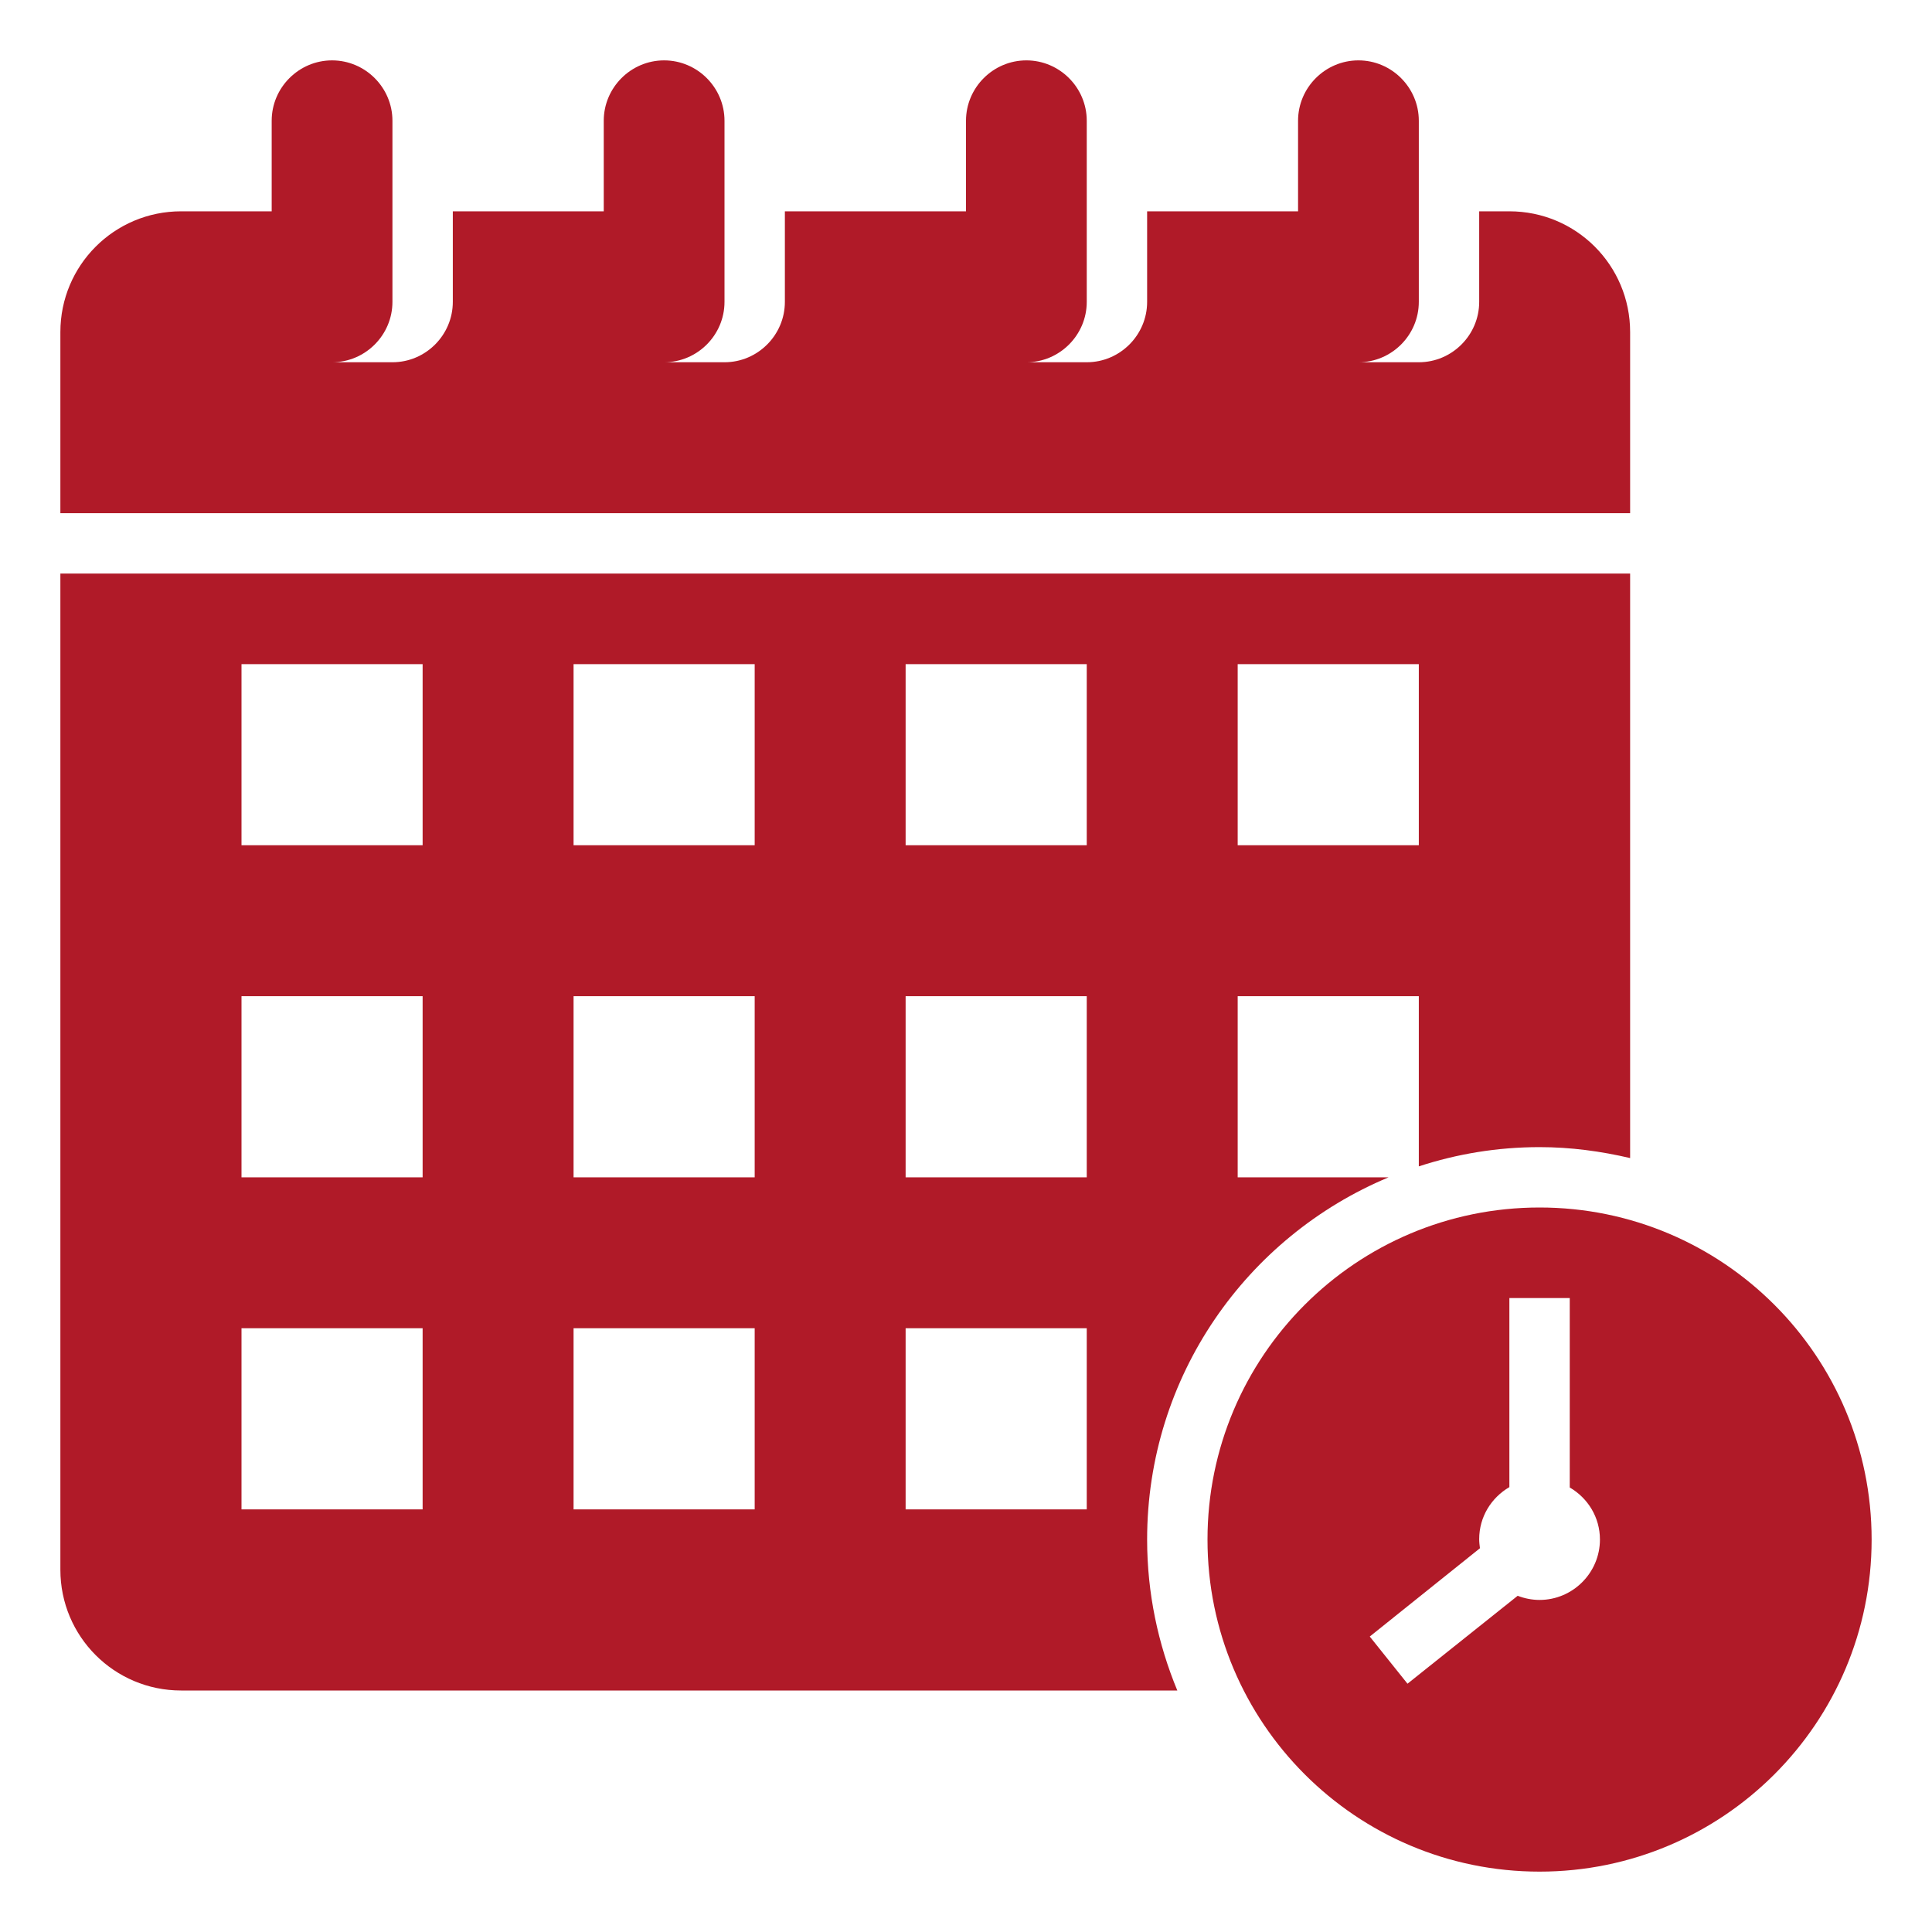
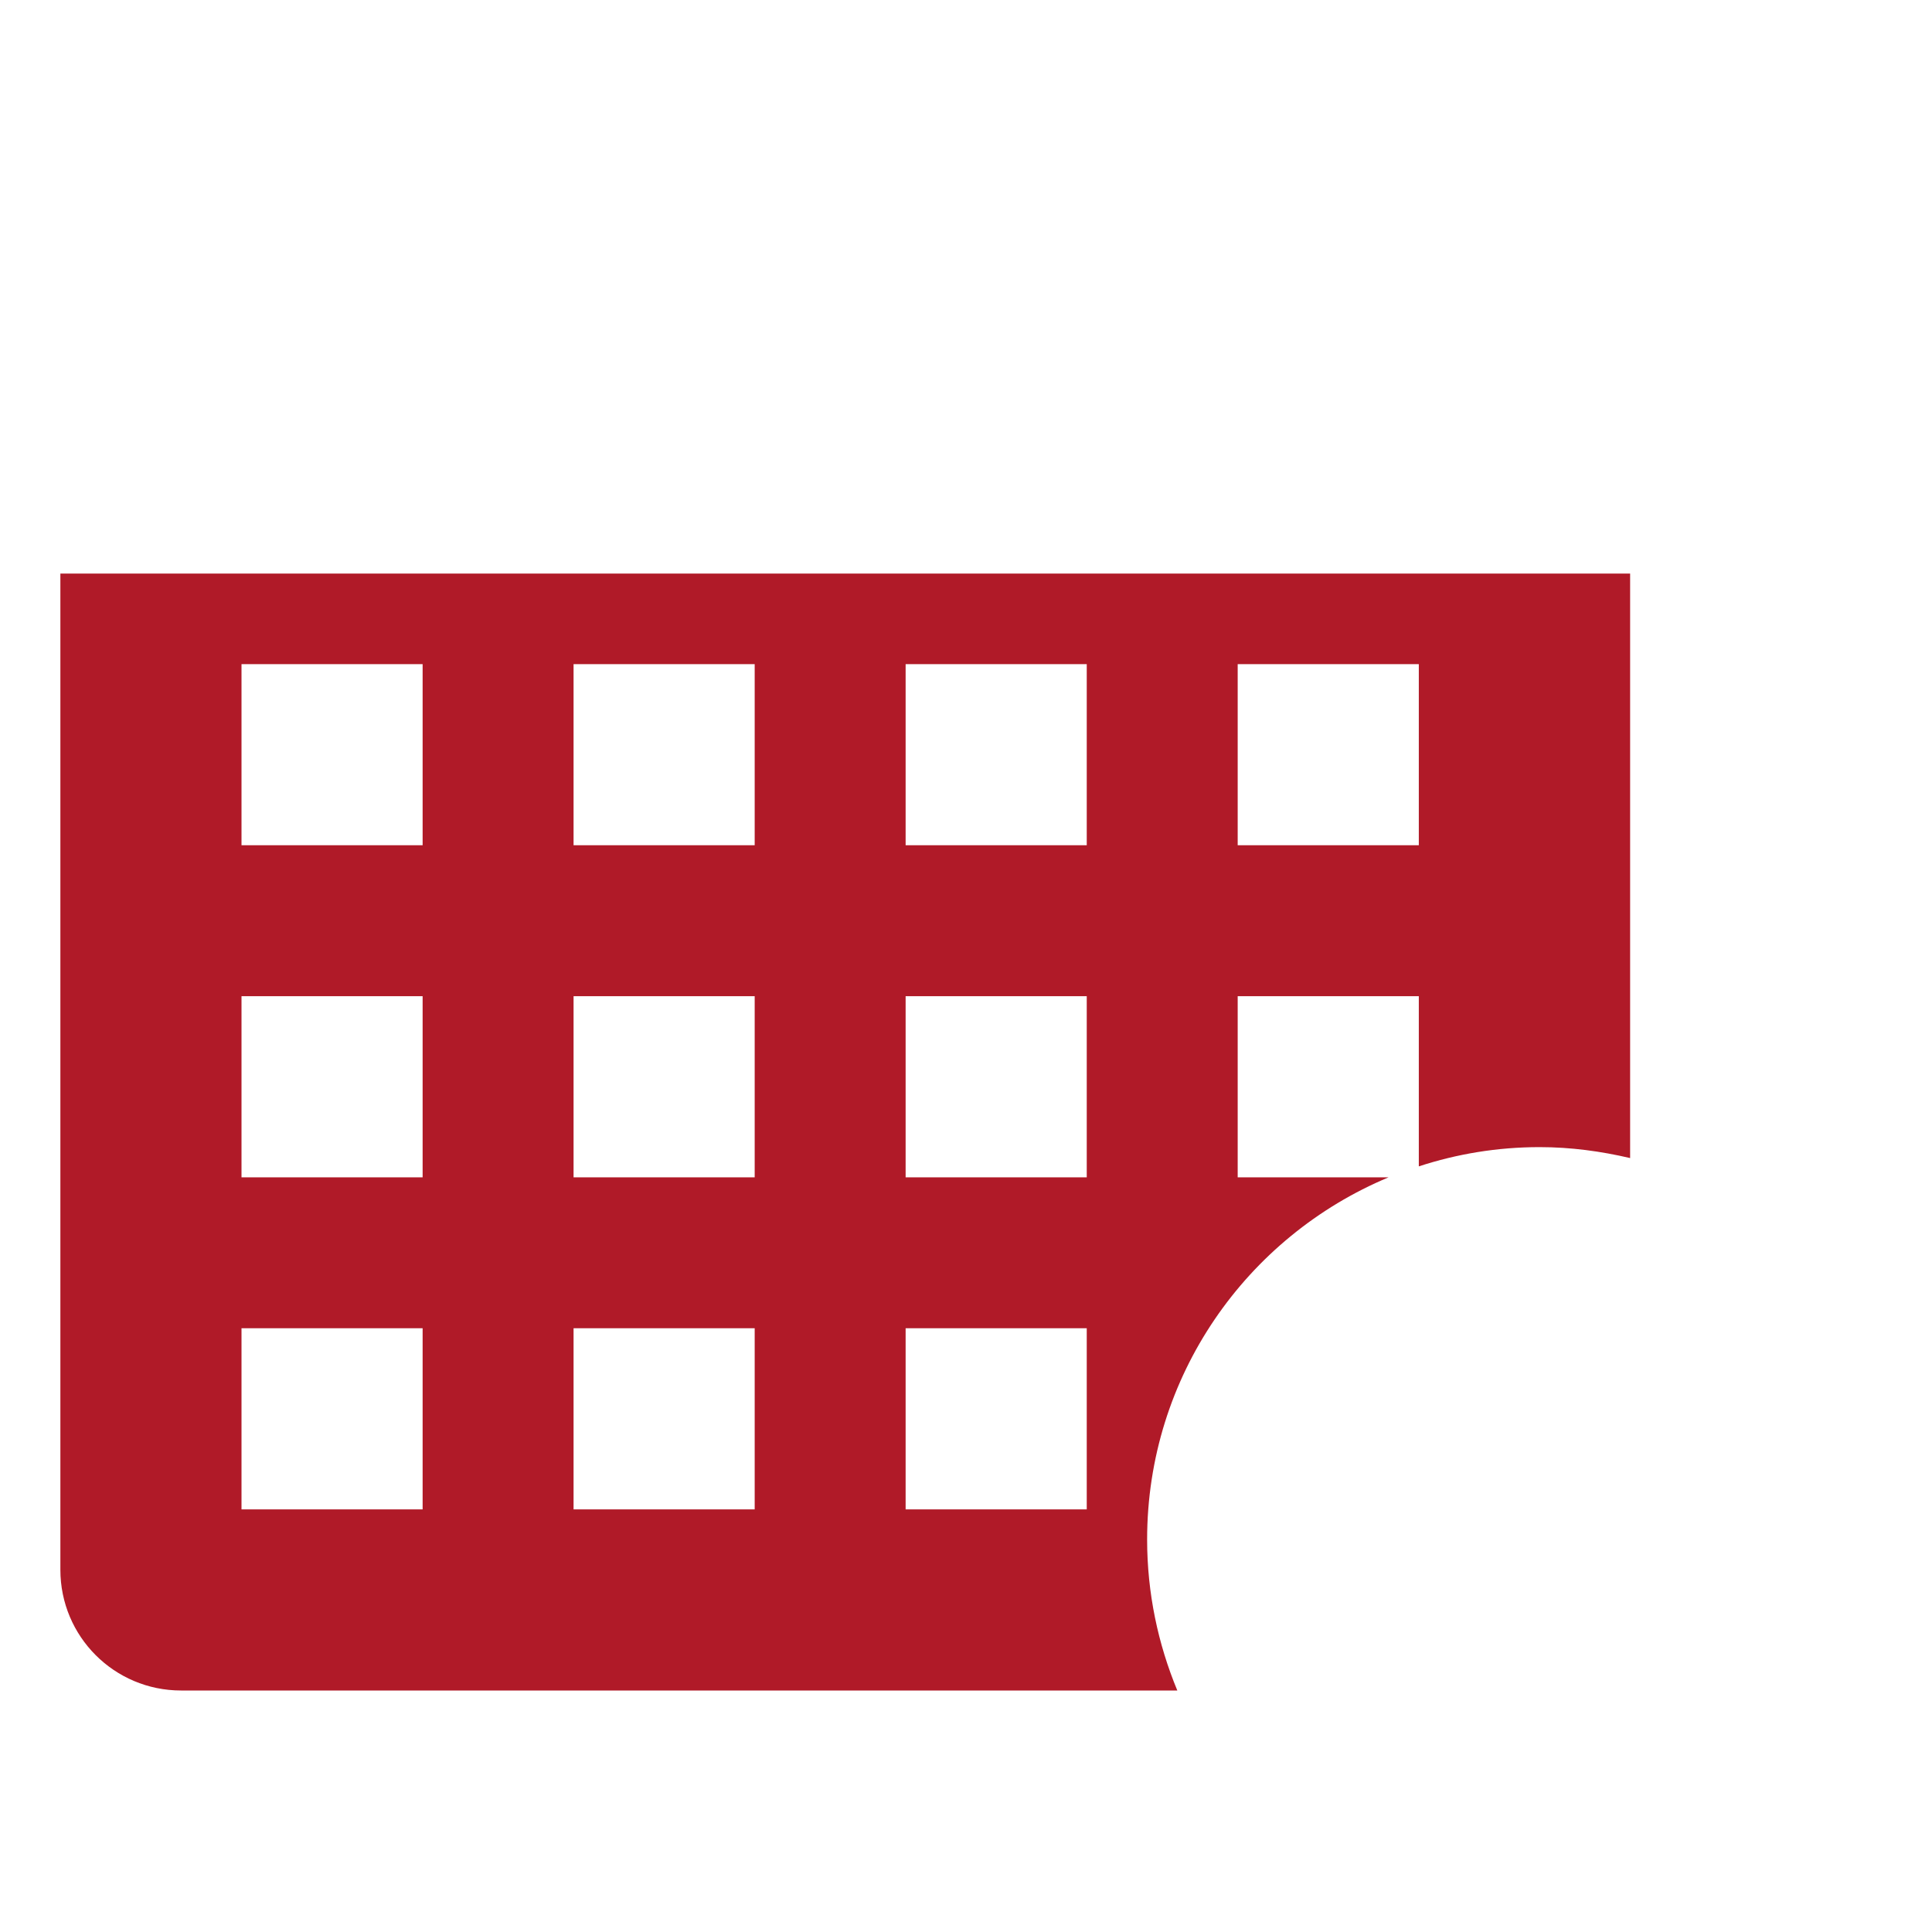
<svg xmlns="http://www.w3.org/2000/svg" version="1.1" id="Layer_1_1_" x="0px" y="0px" viewBox="0 0 512 512" style="enable-background:new 0 0 512 512;" xml:space="preserve">
  <style type="text/css">
	.st0{fill:#B01A28;}
</style>
-   <path class="st0" d="M432,88c0-17.7-14.3-32-32-32h-8v24c0,8.8-7.2,16-16,16h-16c8.8,0,16-7.2,16-16V32c0-8.8-7.2-16-16-16  s-16,7.2-16,16v24h-40v24c0,8.8-7.2,16-16,16h-16c8.8,0,16-7.2,16-16V32c0-8.8-7.2-16-16-16s-16,7.2-16,16v24h-48v24  c0,8.8-7.2,16-16,16h-16c8.8,0,16-7.2,16-16V32c0-8.8-7.2-16-16-16s-16,7.2-16,16v24h-40v24c0,8.8-7.2,16-16,16H88  c8.8,0,16-7.2,16-16V32c0-8.8-7.2-16-16-16s-16,7.2-16,16v24H48c-17.7,0-32,14.3-32,32v48h416V88z" />
-   <path class="st0" d="M408,320c-48.6,0-88,39.4-88,88s39.4,88,88,88s88-39.4,88-88S456.6,320,408,320z M408,424c-2,0-4-0.4-5.8-1.1  L373,446.2l-10-12.5l29.2-23.4c-0.1-0.8-0.2-1.6-0.2-2.4c0-5.9,3.2-11,8-13.8V344h16v50.2c4.8,2.8,8,7.9,8,13.8  C424,416.8,416.8,424,408,424z" />
  <path class="st0" d="M48,448h264c-5.1-12.3-8-25.8-8-40c0-43.3,26.4-80.3,64-96h-40v-48h48v45.1c10.1-3.3,20.8-5.1,32-5.1  c8.3,0,16.3,1.1,24,2.9V152H16v264C16,433.7,30.3,448,48,448z M328,176h48v48h-48V176z M240,176h48v48h-48V176z M240,264h48v48h-48  V264z M240,352h48v48h-48V352z M152,176h48v48h-48V176z M152,264h48v48h-48V264z M152,352h48v48h-48V352z M64,176h48v48H64V176z   M64,264h48v48H64V264z M64,352h48v48H64V352z" />
</svg>